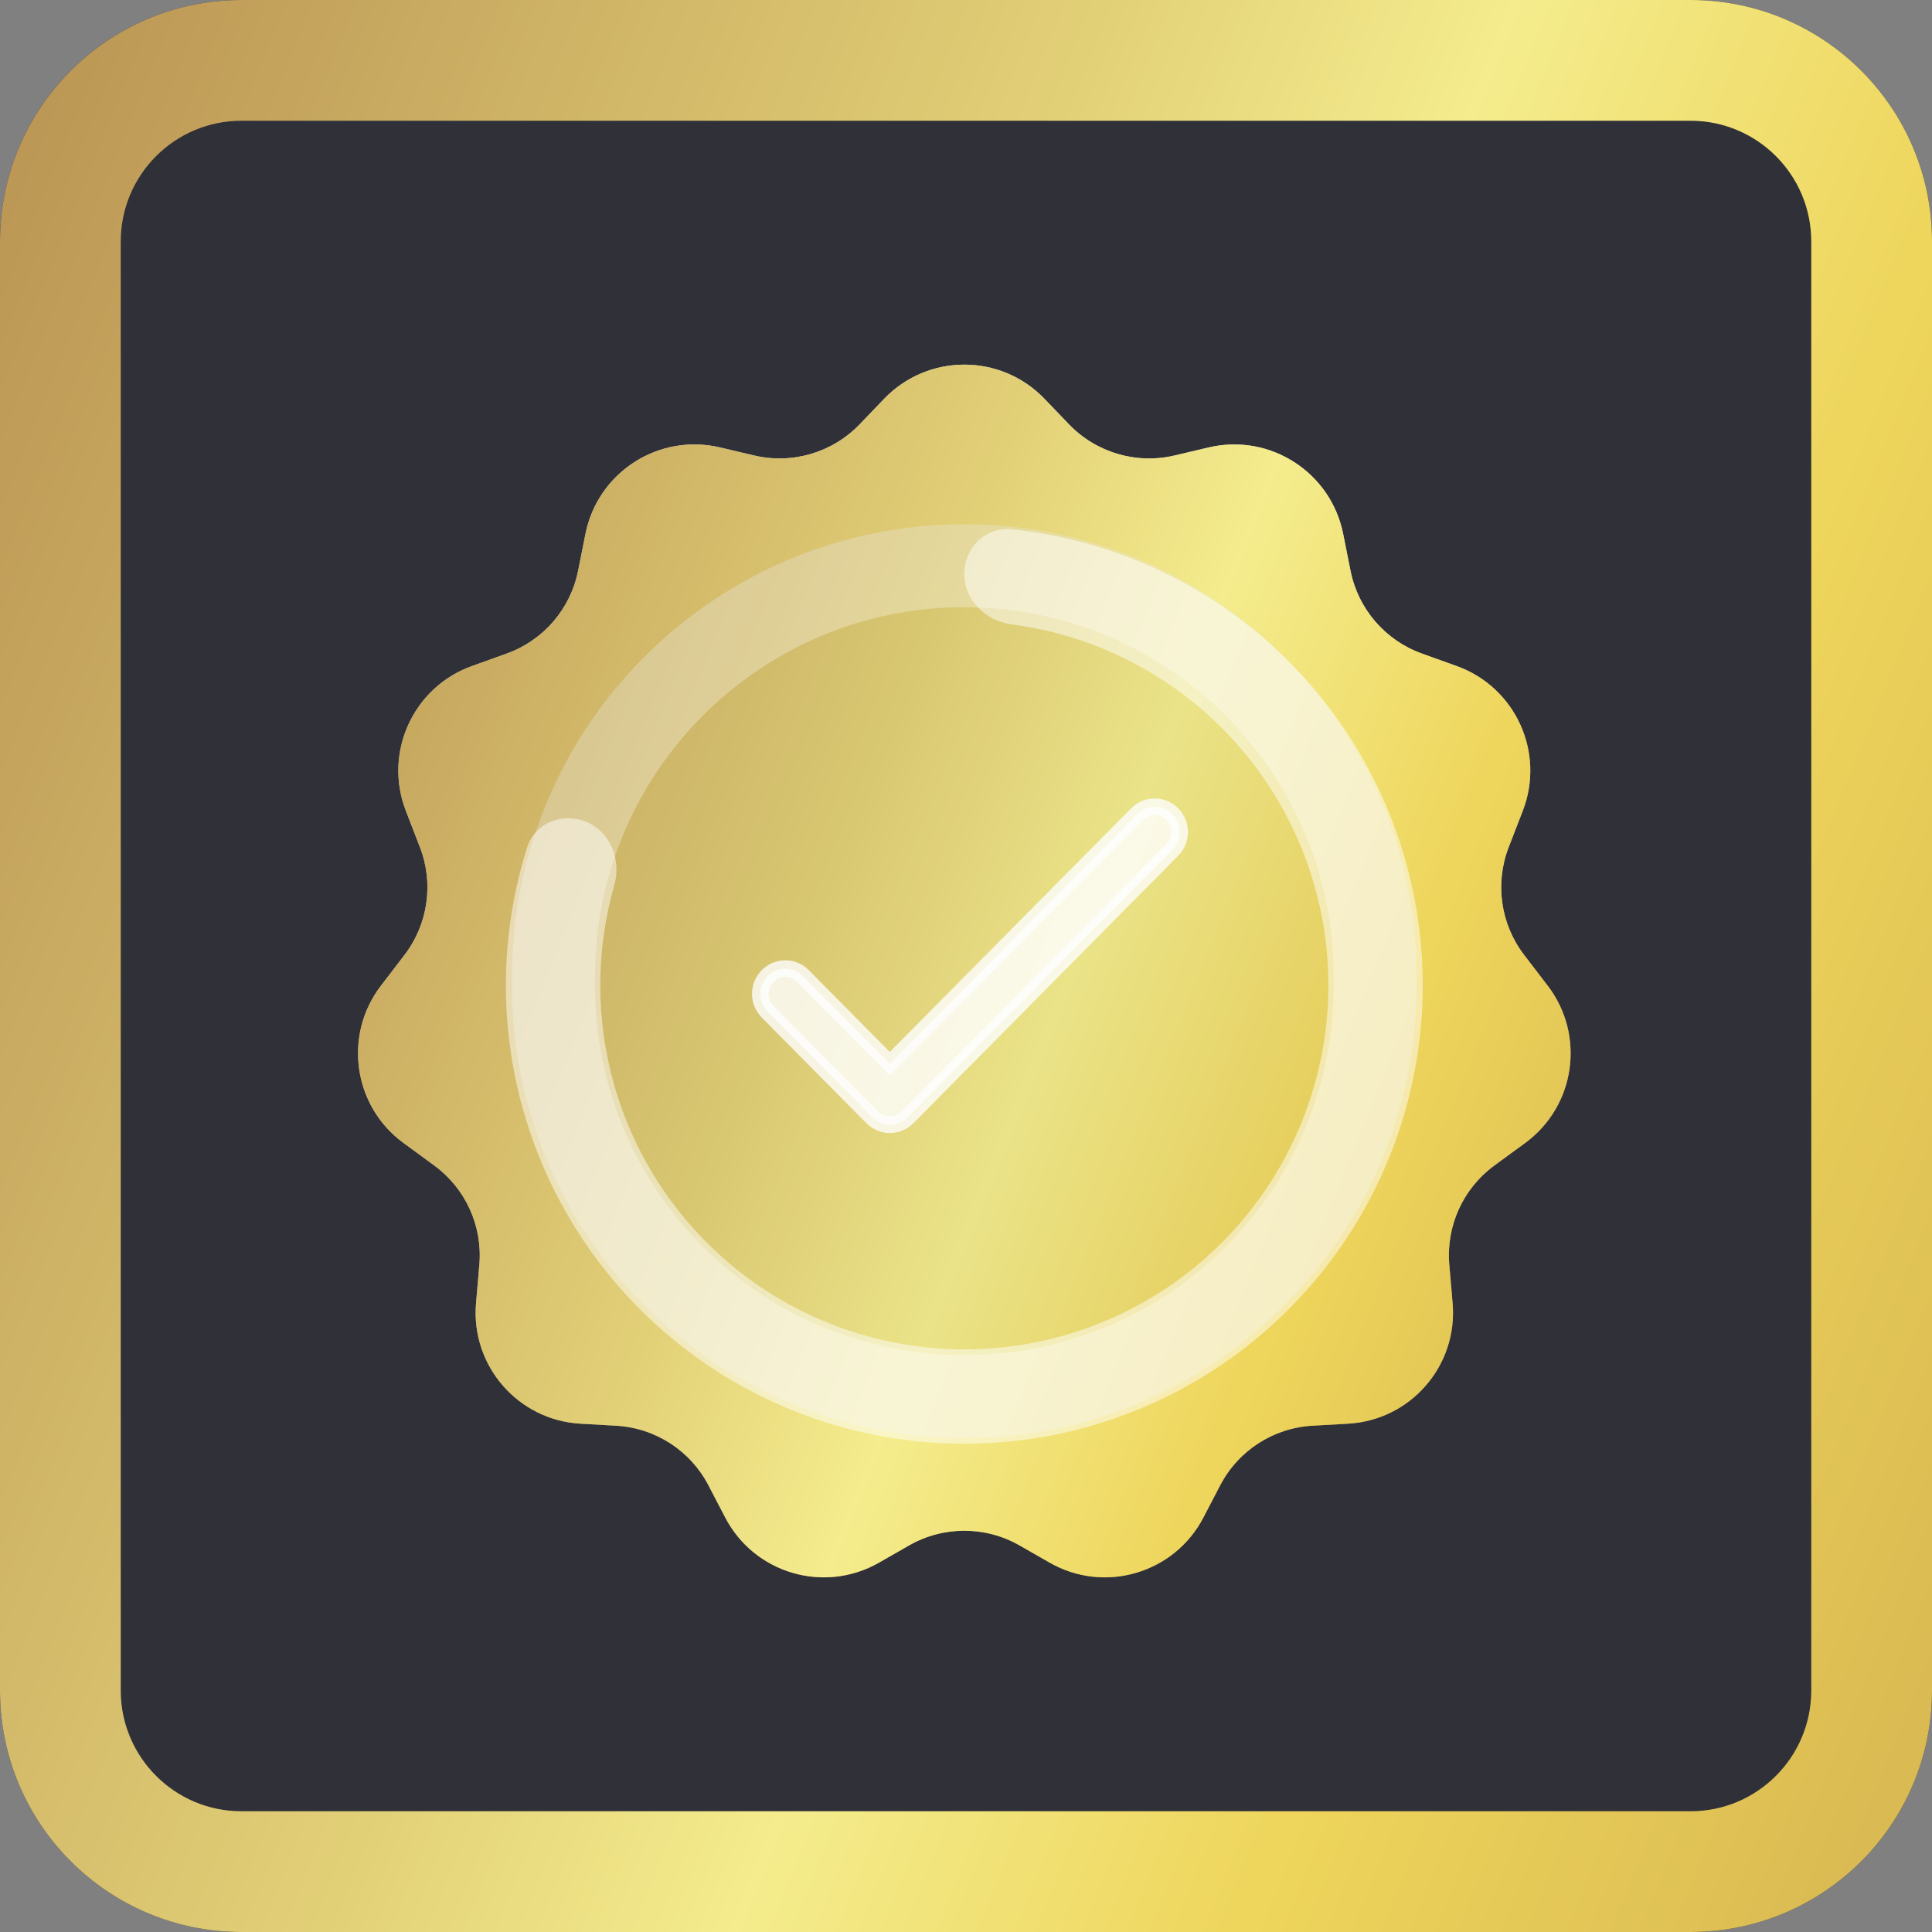
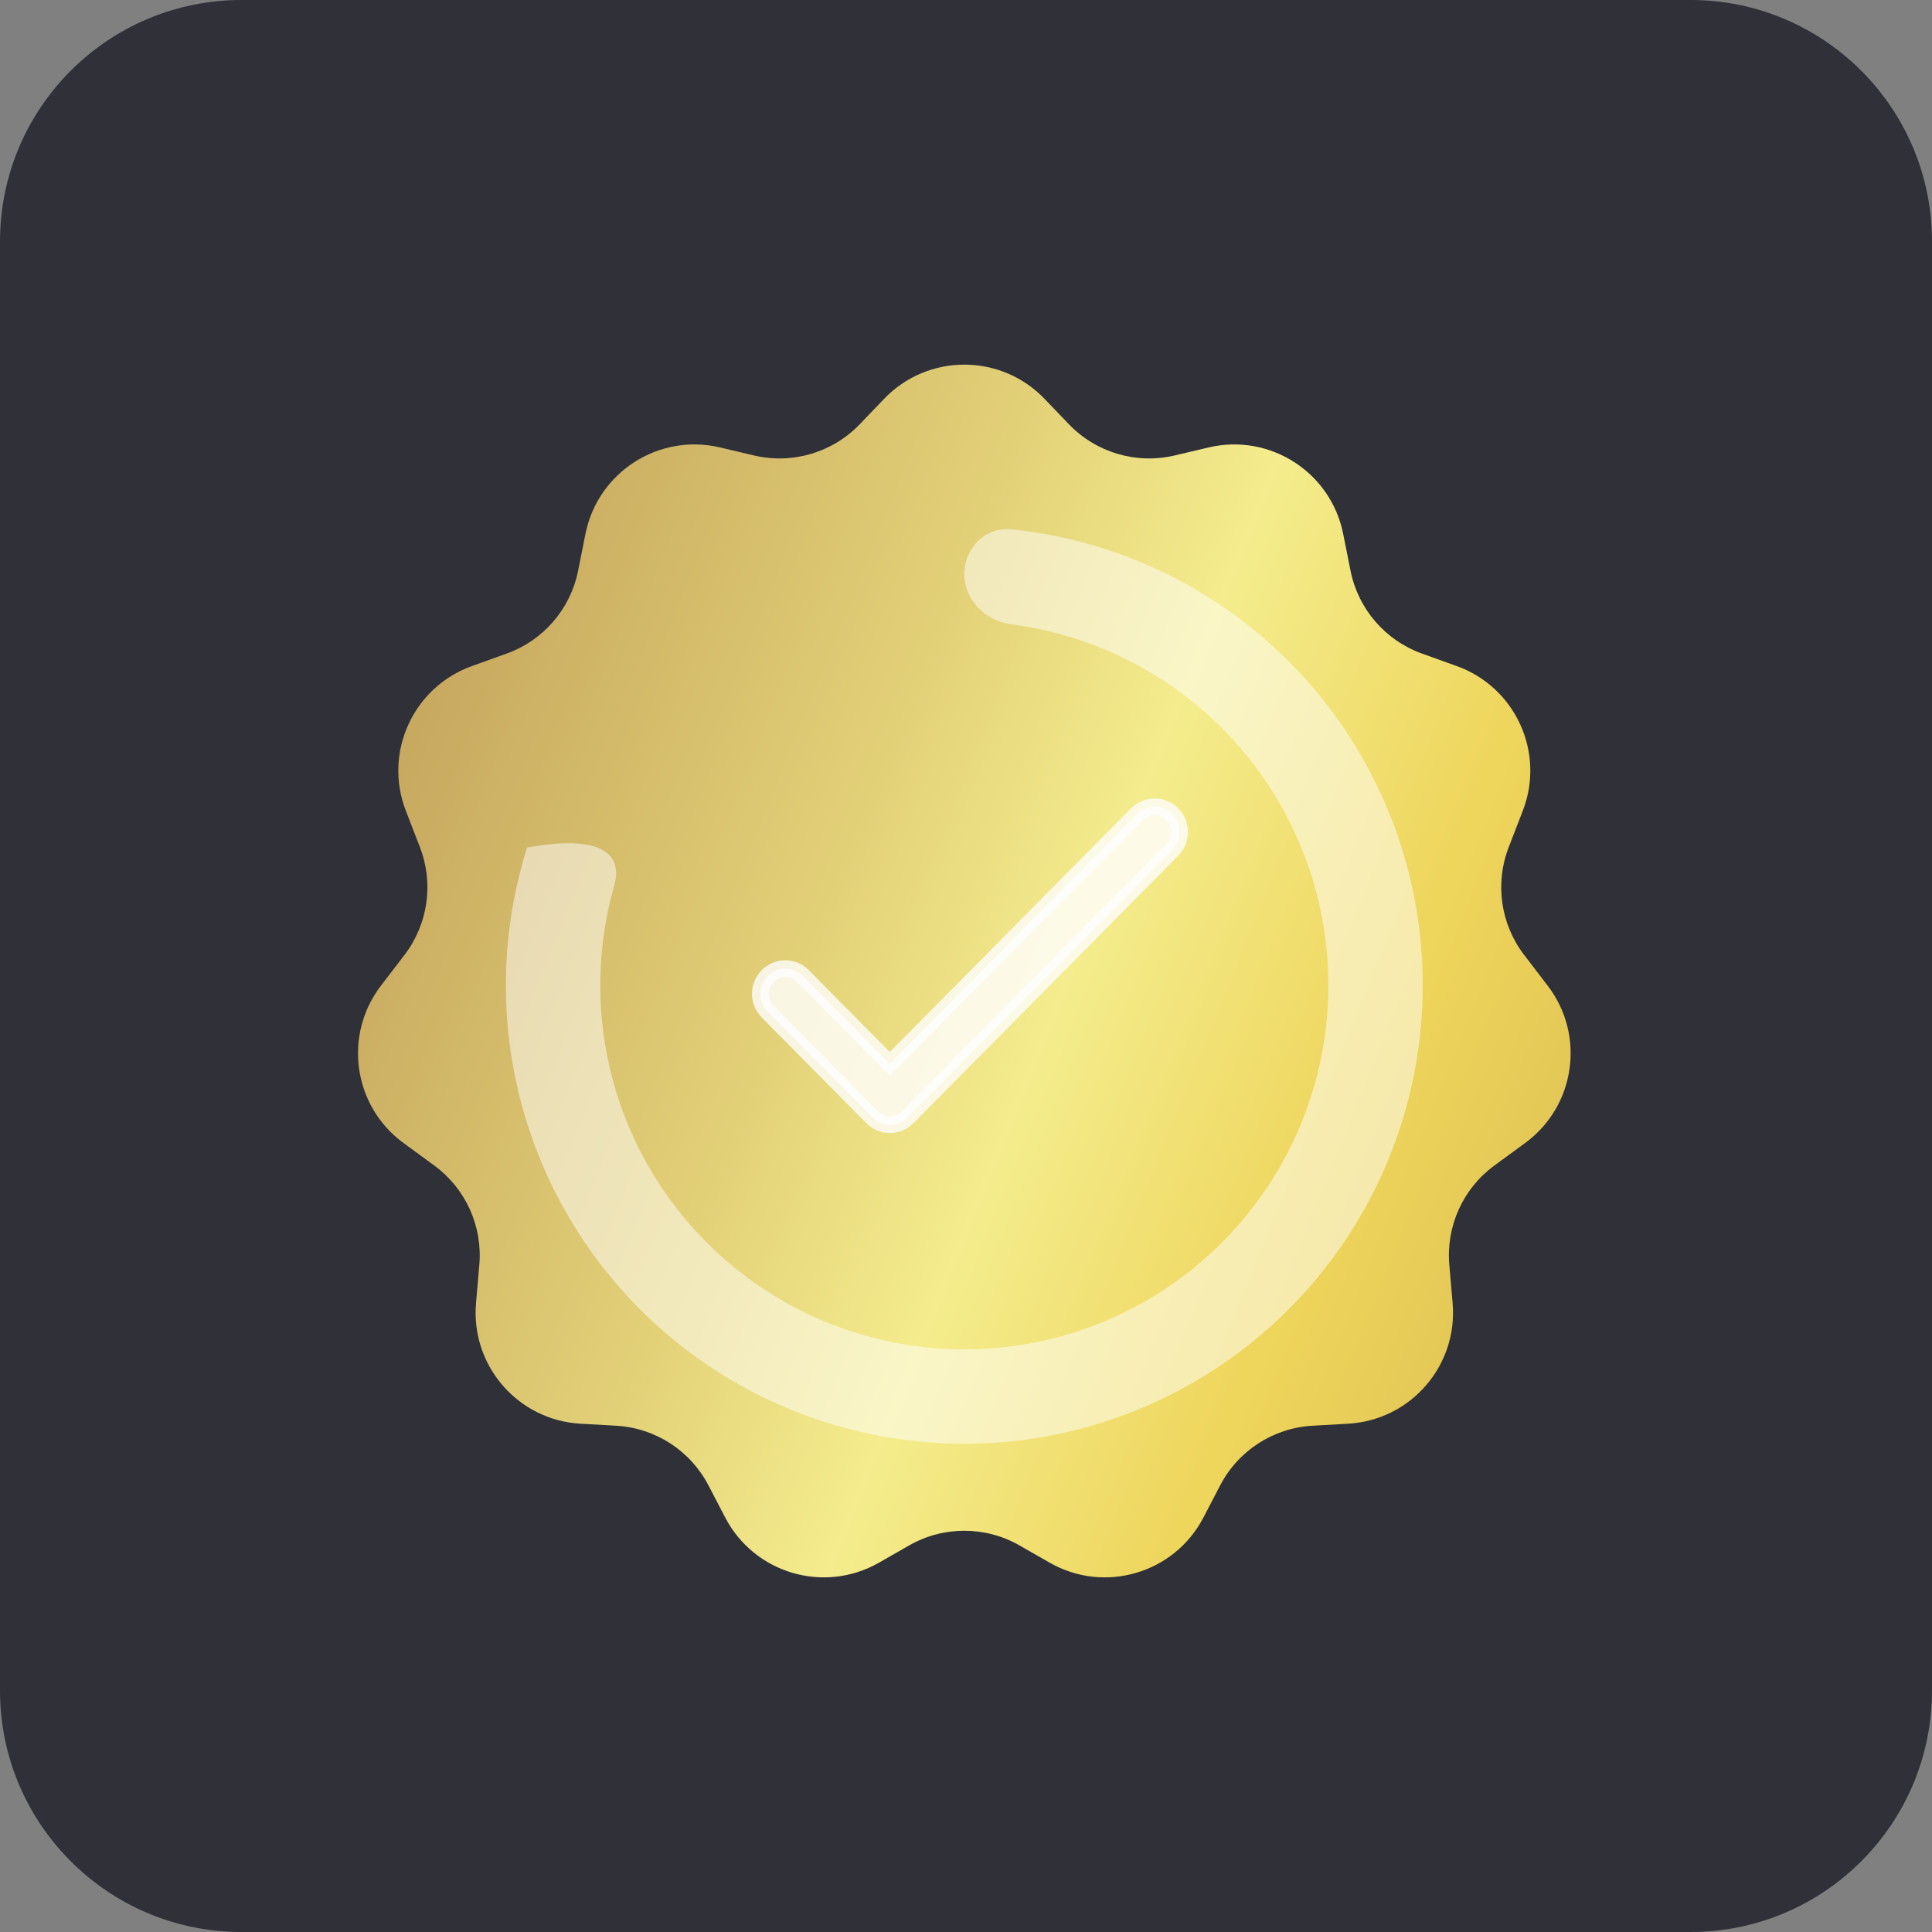
<svg xmlns="http://www.w3.org/2000/svg" width="576" height="576" viewBox="0 0 576 576" fill="none">
  <rect x="0" y="0" width="576" height="576" fill="#808080" stroke="none" />
  <g clip-path="url(#clip0_104_2624)">
    <path d="M0 72C0 32.236 32.236 0 72 0H504C543.764 0 576 32.236 576 72V504C576 543.764 543.764 576 504 576H72C32.236 576 0 543.764 0 504V72Z" fill="#2F3038" />
-     <path fill-rule="evenodd" clip-rule="evenodd" d="M504 36H72C52.118 36 36 52.118 36 72V504C36 523.883 52.118 540 72 540H504C523.883 540 540 523.883 540 504V72C540 52.118 523.883 36 504 36ZM72 0C32.236 0 0 32.236 0 72V504C0 543.764 32.236 576 72 576H504C543.764 576 576 543.764 576 504V72C576 32.236 543.764 0 504 0H72Z" fill="url(#paint0_linear_104_2624)" />
-     <path d="M263.597 118.903C276.637 105.318 298.363 105.318 311.403 118.903L318.686 126.49C326.806 134.948 338.791 138.486 350.202 135.792L360.342 133.399C378.593 129.09 396.78 140.774 400.448 159.165L402.64 170.151C404.913 181.549 412.993 190.923 423.931 194.852L434.304 198.579C451.818 204.871 460.716 224.35 454.006 241.709L449.797 252.595C445.637 263.357 447.375 275.509 454.385 284.673L461.445 293.903C472.727 308.652 469.687 329.793 454.705 340.765L445.526 347.488C436.192 354.324 431.1 365.534 432.092 377.061L433.079 388.535C434.681 407.145 420.592 423.4 401.943 424.457L391.296 425.061C379.634 425.722 369.182 432.474 363.786 442.833L358.782 452.439C350.092 469.12 329.274 475.231 312.946 465.892L303.95 460.747C293.758 454.918 281.242 454.918 271.05 460.747L262.054 465.892C245.726 475.231 224.908 469.12 216.218 452.439L211.214 442.833C205.818 432.474 195.366 425.722 183.704 425.061L173.057 424.457C154.408 423.4 140.319 407.145 141.921 388.535L142.908 377.061C143.9 365.534 138.808 354.324 129.474 347.488L120.295 340.765C105.313 329.793 102.273 308.652 113.555 293.903L120.615 284.673C127.625 275.509 129.363 263.357 125.203 252.595L120.994 241.709C114.284 224.35 123.182 204.871 140.696 198.579L151.069 194.852C162.007 190.923 170.087 181.549 172.36 170.151L174.552 159.165C178.22 140.774 196.407 129.09 214.658 133.399L224.798 135.792C236.209 138.486 248.194 134.948 256.314 126.49L263.597 118.903Z" fill="url(#paint1_linear_104_2624)" />
    <path d="M263.597 118.903C276.637 105.318 298.363 105.318 311.403 118.903L318.686 126.49C326.806 134.948 338.791 138.486 350.202 135.792L360.342 133.399C378.593 129.09 396.78 140.774 400.448 159.165L402.64 170.151C404.913 181.549 412.993 190.923 423.931 194.852L434.304 198.579C451.818 204.871 460.716 224.35 454.006 241.709L449.797 252.595C445.637 263.357 447.375 275.509 454.385 284.673L461.445 293.903C472.727 308.652 469.687 329.793 454.705 340.765L445.526 347.488C436.192 354.324 431.1 365.534 432.092 377.061L433.079 388.535C434.681 407.145 420.592 423.4 401.943 424.457L391.296 425.061C379.634 425.722 369.182 432.474 363.786 442.833L358.782 452.439C350.092 469.12 329.274 475.231 312.946 465.892L303.95 460.747C293.758 454.918 281.242 454.918 271.05 460.747L262.054 465.892C245.726 475.231 224.908 469.12 216.218 452.439L211.214 442.833C205.818 432.474 195.366 425.722 183.704 425.061L173.057 424.457C154.408 423.4 140.319 407.145 141.921 388.535L142.908 377.061C143.9 365.534 138.808 354.324 129.474 347.488L120.295 340.765C105.313 329.793 102.273 308.652 113.555 293.903L120.615 284.673C127.625 275.509 129.363 263.357 125.203 252.595L120.994 241.709C114.284 224.35 123.182 204.871 140.696 198.579L151.069 194.852C162.007 190.923 170.087 181.549 172.36 170.151L174.552 159.165C178.22 140.774 196.407 129.09 214.658 133.399L224.798 135.792C236.209 138.486 248.194 134.948 256.314 126.49L263.597 118.903Z" fill="url(#paint2_linear_104_2624)" fill-opacity="0.1" />
    <path d="M263.597 118.903C276.637 105.318 298.363 105.318 311.403 118.903L318.686 126.49C326.806 134.948 338.791 138.486 350.202 135.792L360.342 133.399C378.593 129.09 396.78 140.774 400.448 159.165L402.64 170.151C404.913 181.549 412.993 190.923 423.931 194.852L434.304 198.579C451.818 204.871 460.716 224.35 454.006 241.709L449.797 252.595C445.637 263.357 447.375 275.509 454.385 284.673L461.445 293.903C472.727 308.652 469.687 329.793 454.705 340.765L445.526 347.488C436.192 354.324 431.1 365.534 432.092 377.061L433.079 388.535C434.681 407.145 420.592 423.4 401.943 424.457L391.296 425.061C379.634 425.722 369.182 432.474 363.786 442.833L358.782 452.439C350.092 469.12 329.274 475.231 312.946 465.892L303.95 460.747C293.758 454.918 281.242 454.918 271.05 460.747L262.054 465.892C245.726 475.231 224.908 469.12 216.218 452.439L211.214 442.833C205.818 432.474 195.366 425.722 183.704 425.061L173.057 424.457C154.408 423.4 140.319 407.145 141.921 388.535L142.908 377.061C143.9 365.534 138.808 354.324 129.474 347.488L120.295 340.765C105.313 329.793 102.273 308.652 113.555 293.903L120.615 284.673C127.625 275.509 129.363 263.357 125.203 252.595L120.994 241.709C114.284 224.35 123.182 204.871 140.696 198.579L151.069 194.852C162.007 190.923 170.087 181.549 172.36 170.151L174.552 159.165C178.22 140.774 196.407 129.09 214.658 133.399L224.798 135.792C236.209 138.486 248.194 134.948 256.314 126.49L263.597 118.903Z" fill="url(#paint3_linear_104_2624)" />
-     <path d="M152.646 291.134C152.646 216.657 213.022 156.281 287.499 156.281C361.977 156.281 422.353 216.657 422.353 291.134V293.908C422.353 368.385 361.977 428.761 287.499 428.761C213.022 428.761 152.646 368.385 152.646 293.908V291.134Z" fill="black" fill-opacity="0.04" />
-     <path d="M165.018 291.134C165.018 223.49 219.855 168.653 287.499 168.653C355.144 168.653 409.981 223.49 409.981 291.134V293.908C409.981 361.552 355.144 416.389 287.499 416.389C219.855 416.389 165.018 361.552 165.018 293.908V291.134Z" stroke="white" stroke-opacity="0.3" stroke-width="24.743" />
    <path opacity="0.8" d="M265.275 317.14L239.382 290.981C237.988 289.569 236.095 288.776 234.121 288.776C232.147 288.776 230.255 289.569 228.86 290.981C225.95 293.921 225.95 298.67 228.86 301.611L260.052 333.123C262.962 336.063 267.663 336.063 270.573 333.123L349.521 253.362C352.432 250.422 352.432 245.673 349.521 242.733C348.127 241.321 346.234 240.528 344.261 240.528C342.287 240.528 340.394 241.321 339 242.733L265.275 317.14Z" fill="white" stroke="#FDFDFD" stroke-width="4.949" />
-     <path d="M287.5 171.15C287.5 163.38 293.816 157.006 301.545 157.804C325.947 160.325 349.315 169.38 369.129 184.135C392.719 201.701 410.013 226.409 418.443 254.587C426.872 282.765 425.986 312.911 415.917 340.546C405.849 368.18 387.134 391.83 362.553 407.981C337.973 424.132 308.838 431.923 279.477 430.197C250.116 428.47 222.095 417.318 199.576 398.398C177.058 379.477 161.244 353.797 154.484 325.173C148.805 301.13 149.769 276.087 157.14 252.689C159.475 245.277 167.832 242.01 174.964 245.094C182.096 248.178 185.281 256.447 183.145 263.918C178.061 281.695 177.583 300.559 181.869 318.705C187.237 341.436 199.796 361.829 217.678 376.855C235.56 391.88 257.812 400.736 281.129 402.107C304.445 403.478 327.582 397.291 347.102 384.465C366.622 371.639 381.484 352.858 389.479 330.913C397.475 308.967 398.178 285.028 391.485 262.651C384.791 240.274 371.057 220.653 352.324 206.704C337.369 195.568 319.865 188.52 301.53 186.13C293.825 185.125 287.5 178.92 287.5 171.15Z" fill="white" fill-opacity="0.5" />
+     <path d="M287.5 171.15C287.5 163.38 293.816 157.006 301.545 157.804C325.947 160.325 349.315 169.38 369.129 184.135C392.719 201.701 410.013 226.409 418.443 254.587C426.872 282.765 425.986 312.911 415.917 340.546C405.849 368.18 387.134 391.83 362.553 407.981C337.973 424.132 308.838 431.923 279.477 430.197C250.116 428.47 222.095 417.318 199.576 398.398C177.058 379.477 161.244 353.797 154.484 325.173C148.805 301.13 149.769 276.087 157.14 252.689C182.096 248.178 185.281 256.447 183.145 263.918C178.061 281.695 177.583 300.559 181.869 318.705C187.237 341.436 199.796 361.829 217.678 376.855C235.56 391.88 257.812 400.736 281.129 402.107C304.445 403.478 327.582 397.291 347.102 384.465C366.622 371.639 381.484 352.858 389.479 330.913C397.475 308.967 398.178 285.028 391.485 262.651C384.791 240.274 371.057 220.653 352.324 206.704C337.369 195.568 319.865 188.52 301.53 186.13C293.825 185.125 287.5 178.92 287.5 171.15Z" fill="white" fill-opacity="0.5" />
  </g>
  <defs>
    <linearGradient id="paint0_linear_104_2624" x1="-109.623" y1="-50.127" x2="903.148" y2="360.396" gradientUnits="userSpaceOnUse">
      <stop offset="0.007" stop-color="#87693A" />
      <stop offset="0.098" stop-color="#B79051" />
      <stop offset="0.39" stop-color="#E2D077" />
      <stop offset="0.494" stop-color="#F4EC8D" />
      <stop offset="0.624" stop-color="#EED55B" />
      <stop offset="1" stop-color="#BB9146" />
    </linearGradient>
    <linearGradient id="paint1_linear_104_2624" x1="343.471" y1="483.001" x2="220.785" y2="137.009" gradientUnits="userSpaceOnUse">
      <stop offset="0.062" stop-color="#87704F" />
      <stop offset="1" stop-color="#CBC6C5" />
    </linearGradient>
    <linearGradient id="paint2_linear_104_2624" x1="26.195" y1="63.611" x2="321.693" y2="591.048" gradientUnits="userSpaceOnUse">
      <stop stop-color="white" />
      <stop offset="1" stop-color="white" stop-opacity="0" />
    </linearGradient>
    <linearGradient id="paint3_linear_104_2624" x1="18.967" y1="60.148" x2="702.939" y2="337.394" gradientUnits="userSpaceOnUse">
      <stop offset="0.007" stop-color="#87693A" />
      <stop offset="0.098" stop-color="#B79051" />
      <stop offset="0.39" stop-color="#E2D077" />
      <stop offset="0.494" stop-color="#F4EC8D" />
      <stop offset="0.624" stop-color="#EED55B" />
      <stop offset="1" stop-color="#BB9146" />
    </linearGradient>
    <clipPath id="clip0_104_2624">
      <rect width="576" height="576" fill="white" />
    </clipPath>
  </defs>
</svg>